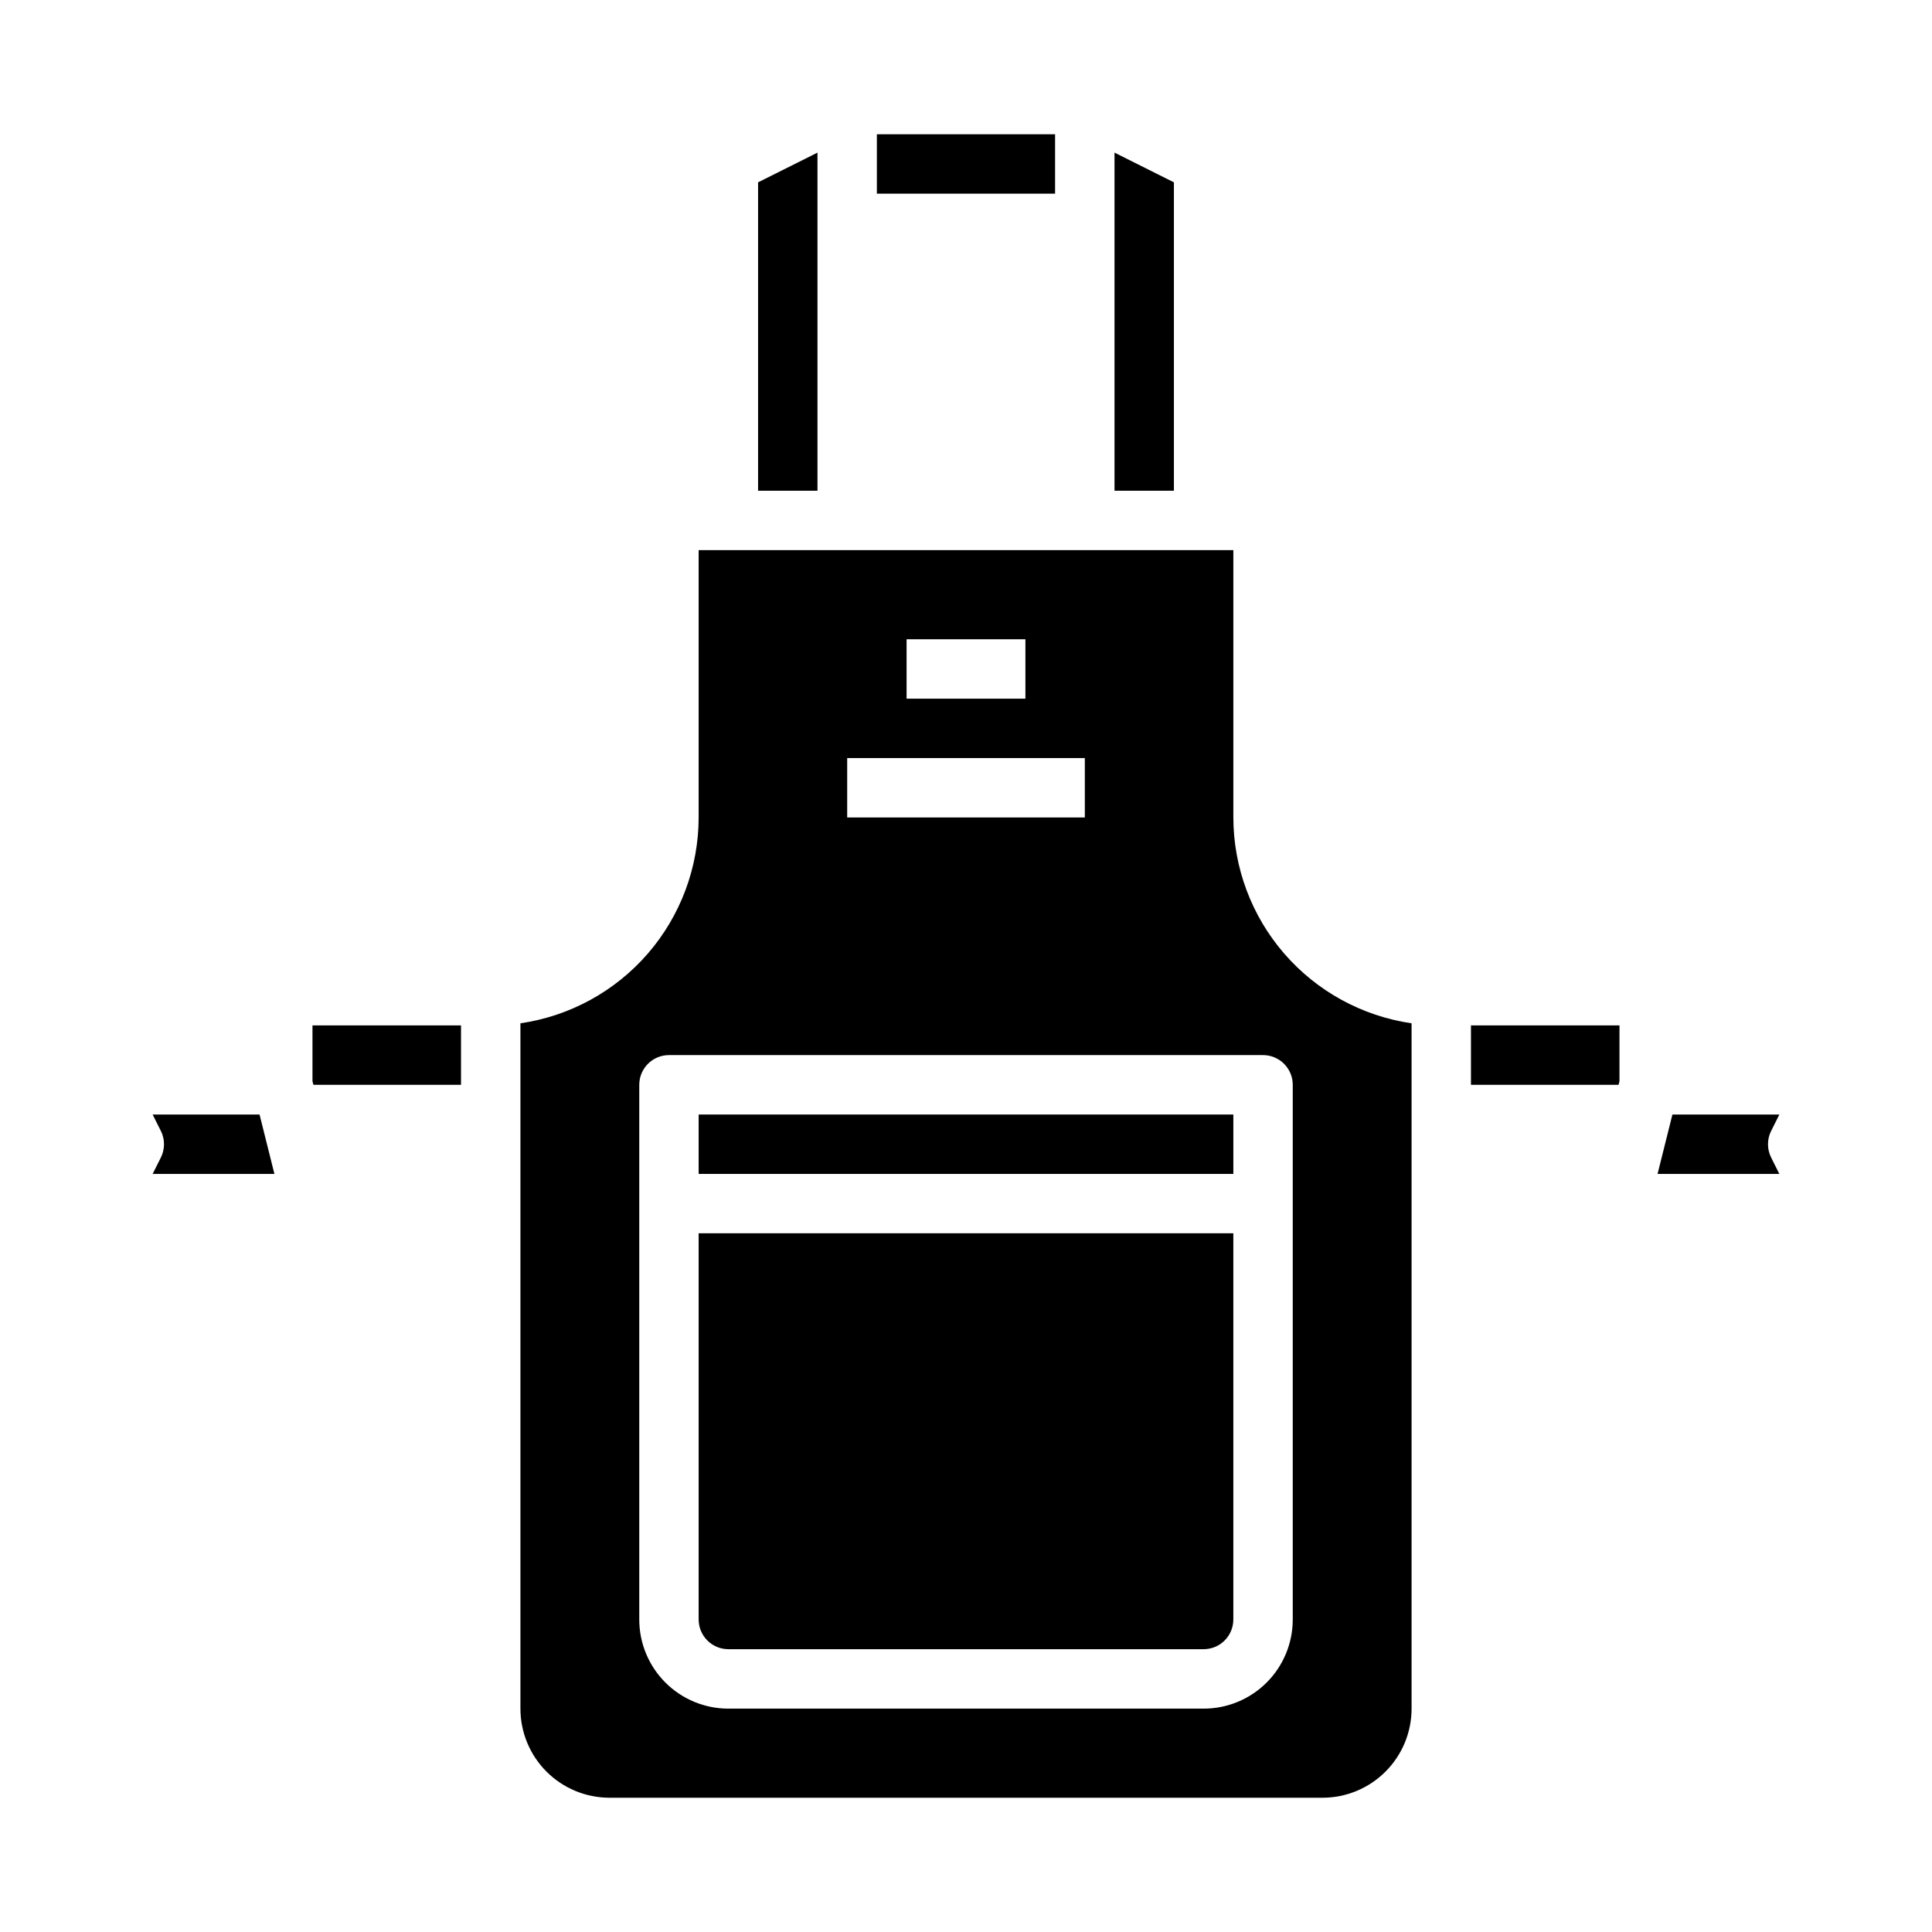
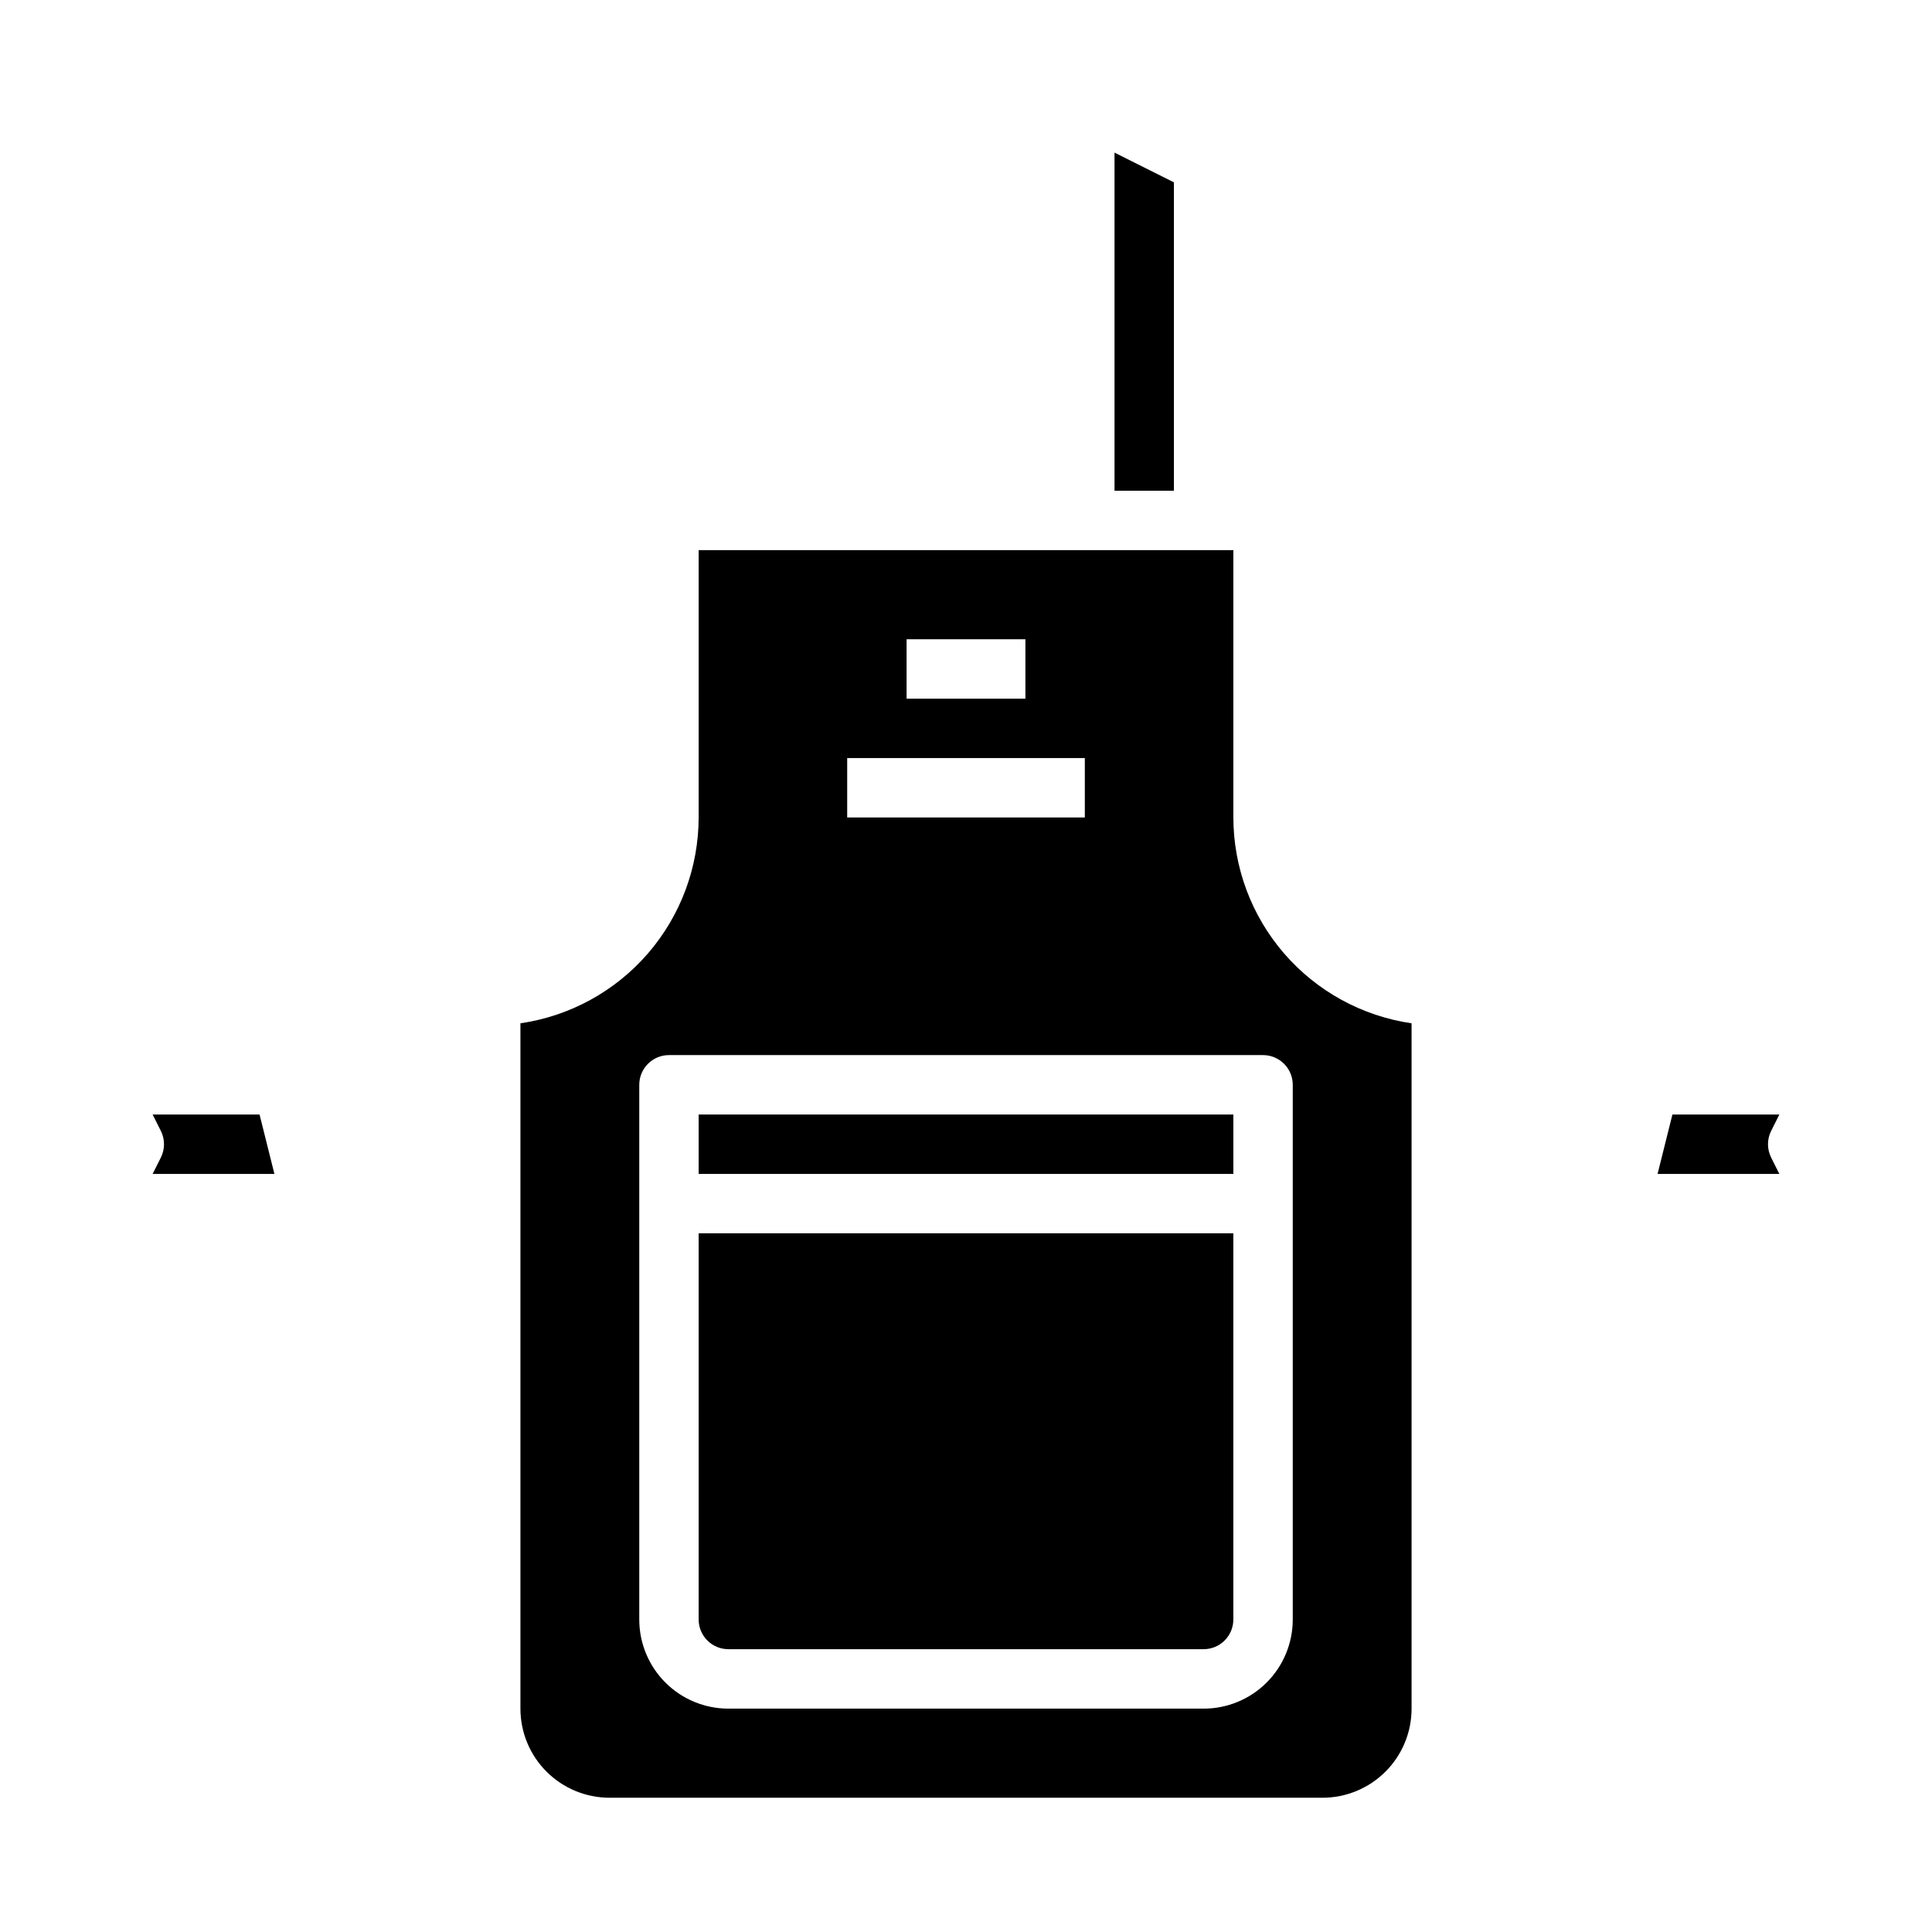
<svg xmlns="http://www.w3.org/2000/svg" fill="#000000" width="800px" height="800px" version="1.1" viewBox="144 144 512 512">
  <g>
-     <path d="m360.64 203.2v-18.754l-15.742 7.875v81.727h15.742z" />
    <path d="m184.45 439.36 2.18 4.352h0.004c1.105 2.215 1.105 4.824 0 7.039l-2.184 4.352h32.273l-3.938-15.742z" />
-     <path d="m376.38 179.58h47.23v15.742h-47.23z" />
-     <path d="m226.81 430.52 0.246 0.969h39.117v-15.746h-39.363z" />
+     <path d="m376.38 179.58h47.23h-47.23z" />
    <path d="m455.1 192.32-15.742-7.875v89.602h15.742z" />
    <path d="m613.37 443.71 2.18-4.352h-28.34l-3.938 15.742h32.273l-2.18-4.352h0.004c-1.109-2.215-1.109-4.824 0-7.039z" />
-     <path d="m533.82 431.49h39.113l0.246-0.969v-14.777h-39.359z" />
    <path d="m329.15 439.36h141.7v15.742h-141.7z" />
    <path d="m470.85 360.64v-70.848h-141.7v70.848c-0.016 13.25-4.797 26.047-13.465 36.062-8.672 10.012-20.656 16.574-33.766 18.484v181.62c0 6.262 2.488 12.27 6.918 16.699 4.43 4.426 10.434 6.914 16.699 6.914h188.93c6.266 0 12.273-2.488 16.699-6.914 4.43-4.43 6.918-10.438 6.918-16.699v-181.62c-13.109-1.91-25.09-8.473-33.762-18.484-8.672-10.016-13.453-22.812-13.469-36.062zm-86.594-47.23h31.488v15.742h-31.488zm-15.742 31.488h62.977v15.742h-62.977zm118.08 118.08v110.21c0 6.262-2.488 12.27-6.918 16.699-4.426 4.43-10.434 6.918-16.695 6.918h-125.95c-6.266 0-12.27-2.488-16.699-6.918-4.43-4.43-6.918-10.438-6.918-16.699v-141.7c0-4.348 3.523-7.875 7.871-7.875h157.44c2.086 0 4.09 0.832 5.566 2.309 1.477 1.477 2.305 3.477 2.305 5.566z" />
    <path d="m329.15 573.18c0 2.086 0.832 4.09 2.309 5.566 1.477 1.477 3.477 2.305 5.566 2.305h125.95c2.086 0 4.09-0.828 5.566-2.305 1.473-1.477 2.305-3.481 2.305-5.566v-102.34h-141.7z" />
  </g>
</svg>